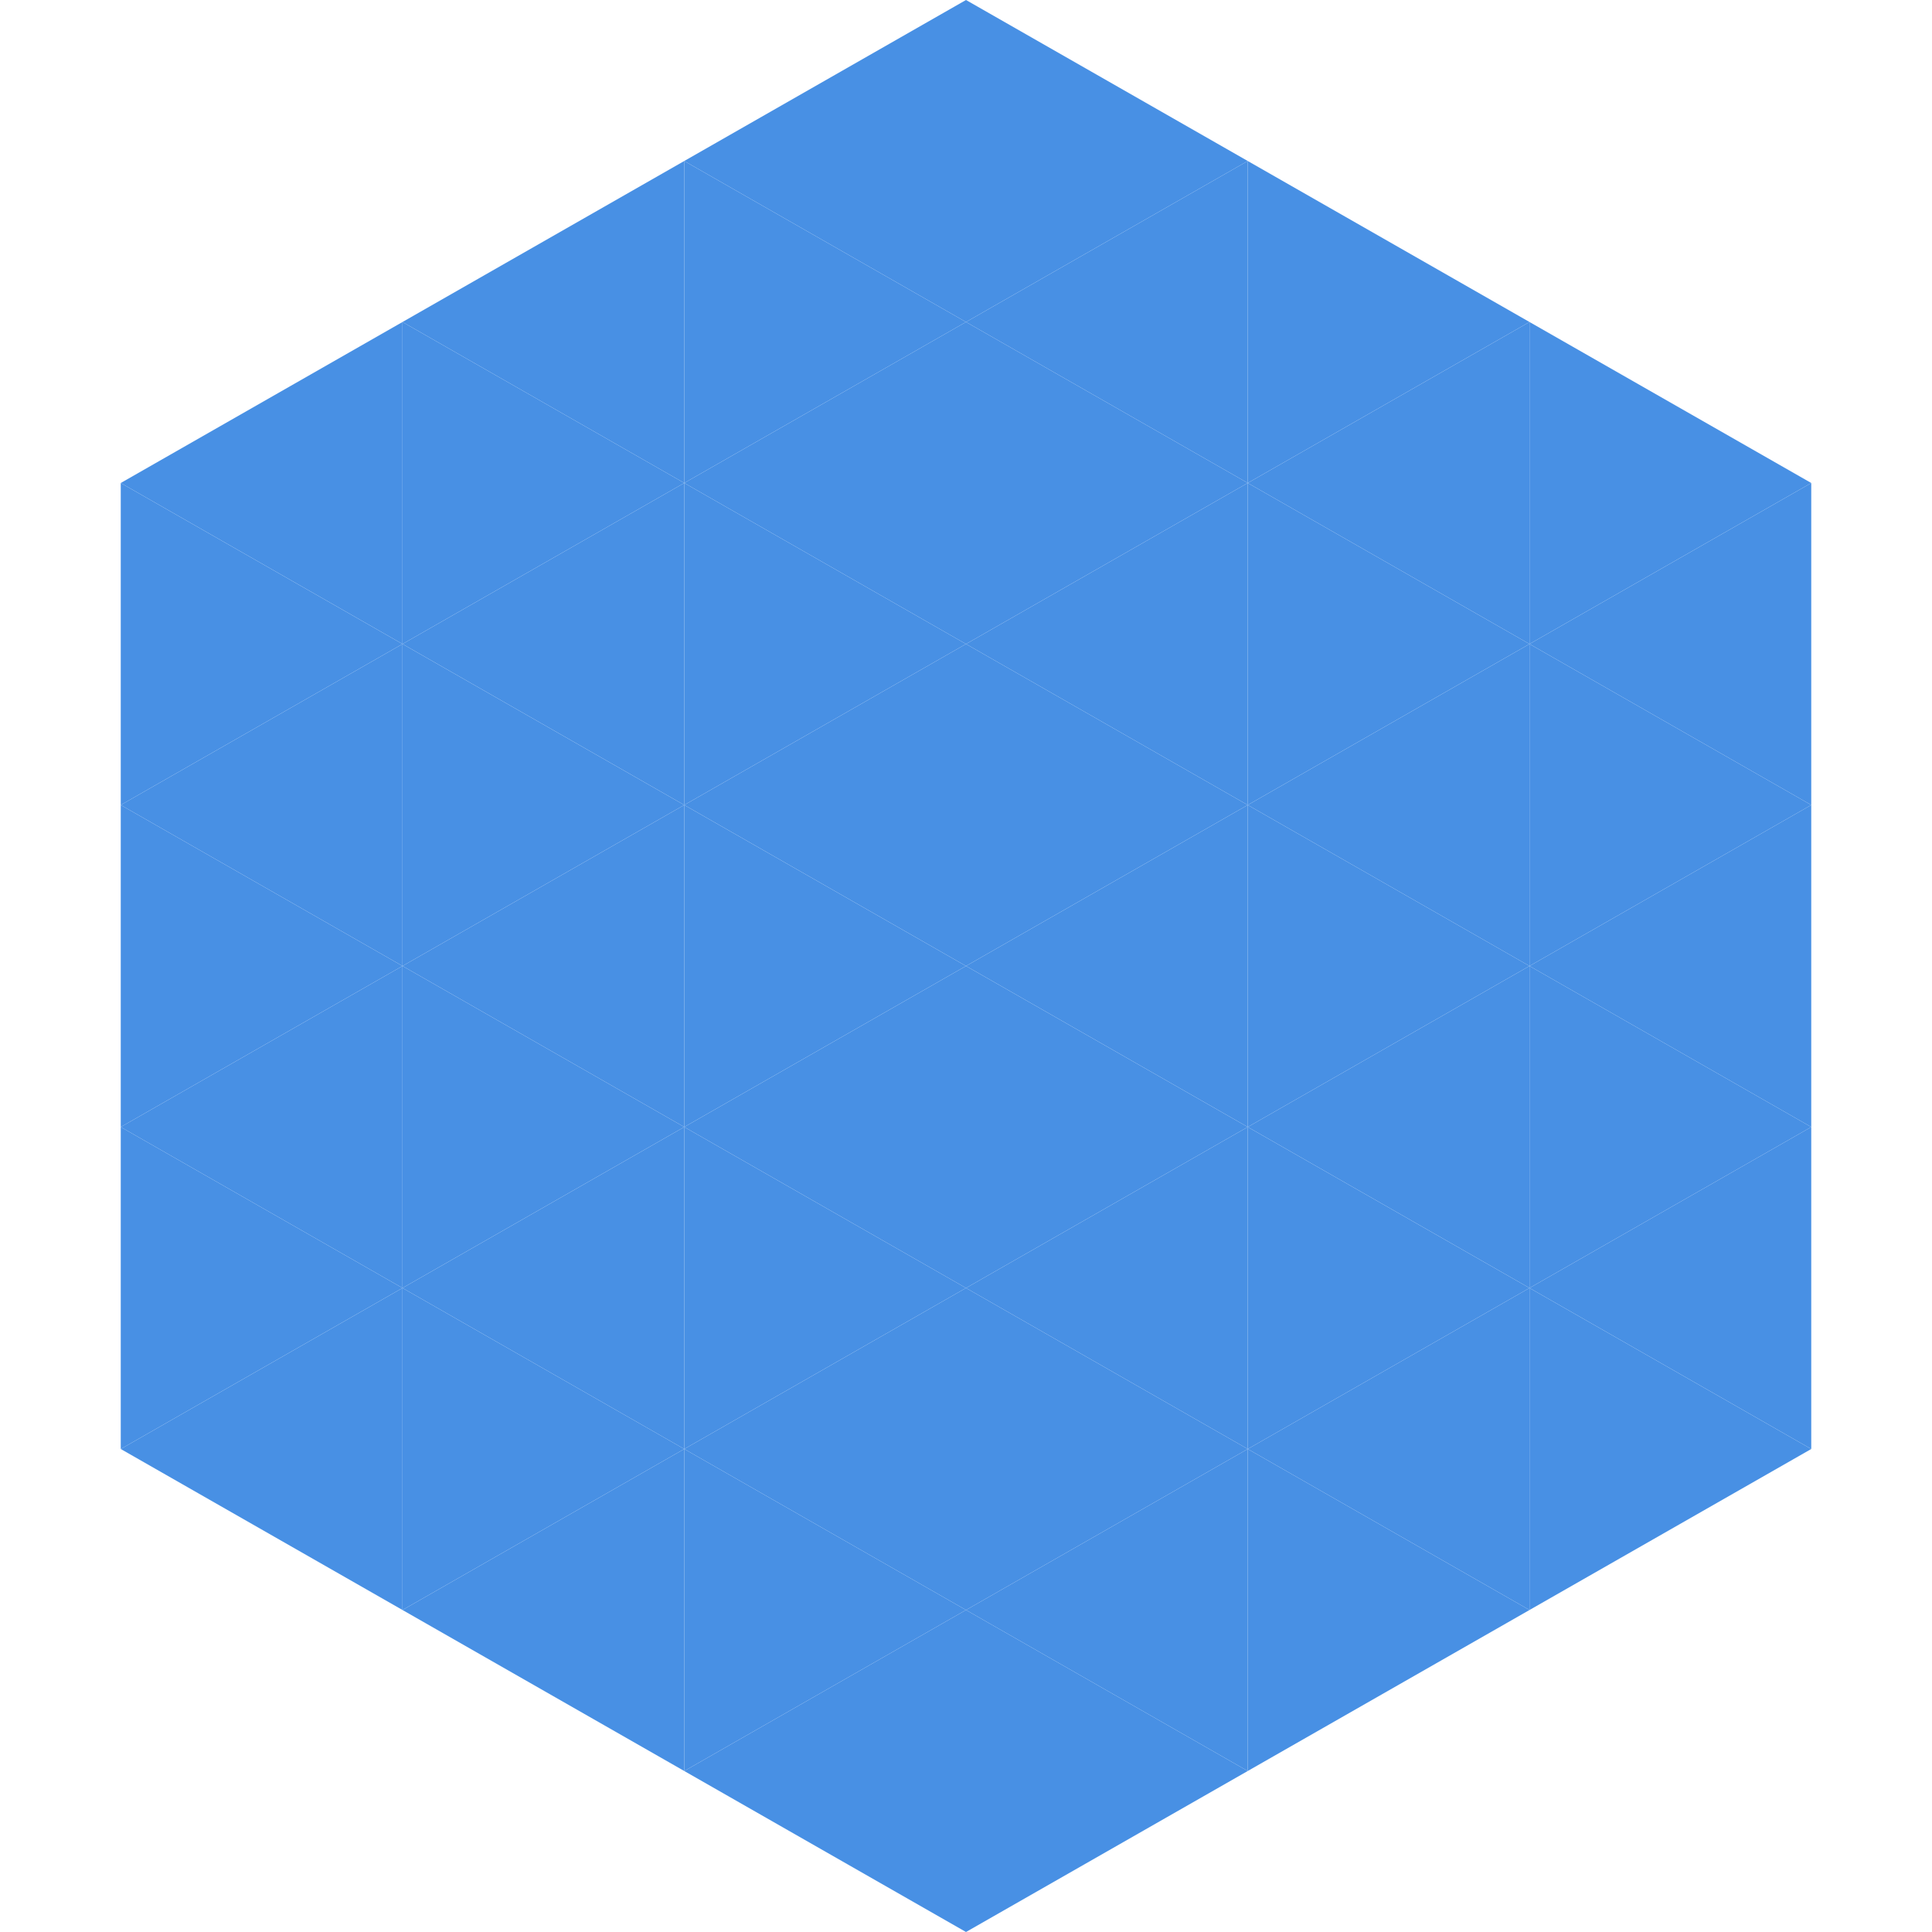
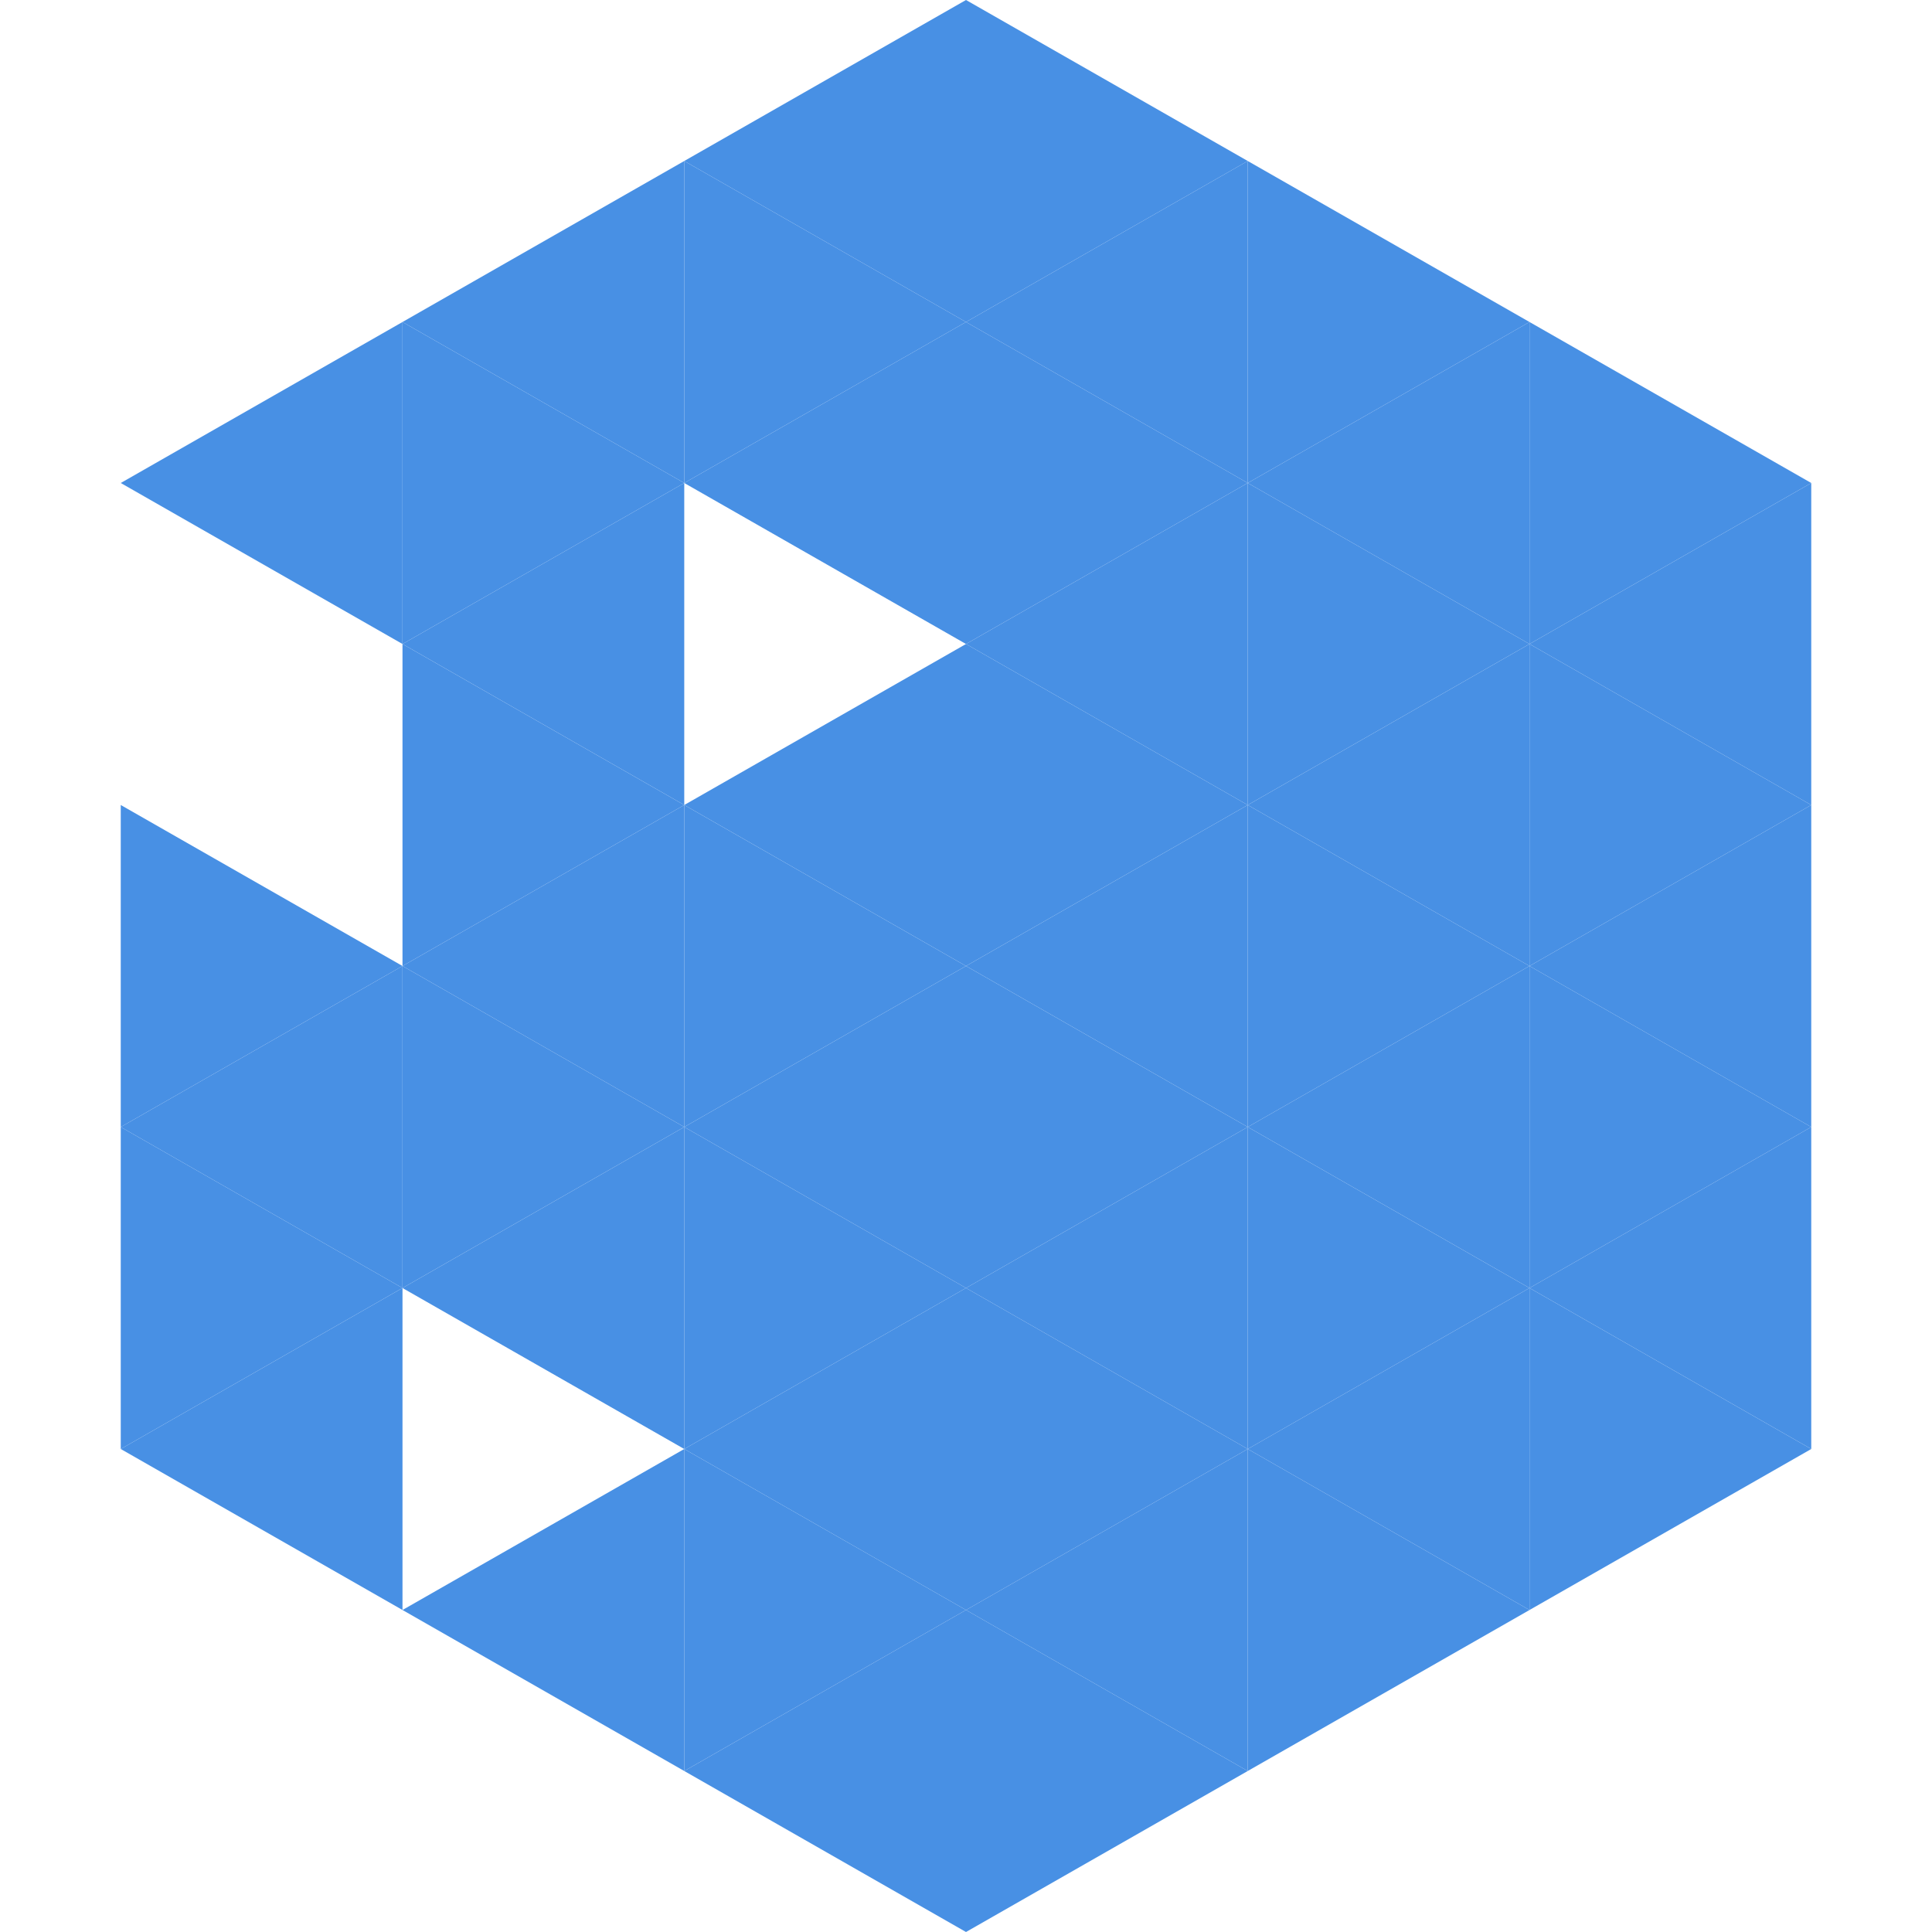
<svg xmlns="http://www.w3.org/2000/svg" width="240" height="240">
  <polygon points="50,40 15,60 50,80" style="fill:rgb(72,144,228)" />
  <polygon points="190,40 225,60 190,80" style="fill:rgb(72,144,228)" />
-   <polygon points="15,60 50,80 15,100" style="fill:rgb(72,144,228)" />
  <polygon points="225,60 190,80 225,100" style="fill:rgb(72,144,228)" />
-   <polygon points="50,80 15,100 50,120" style="fill:rgb(72,144,228)" />
  <polygon points="190,80 225,100 190,120" style="fill:rgb(72,144,228)" />
  <polygon points="15,100 50,120 15,140" style="fill:rgb(72,144,228)" />
  <polygon points="225,100 190,120 225,140" style="fill:rgb(72,144,228)" />
  <polygon points="50,120 15,140 50,160" style="fill:rgb(72,144,228)" />
  <polygon points="190,120 225,140 190,160" style="fill:rgb(72,144,228)" />
  <polygon points="15,140 50,160 15,180" style="fill:rgb(72,144,228)" />
  <polygon points="225,140 190,160 225,180" style="fill:rgb(72,144,228)" />
  <polygon points="50,160 15,180 50,200" style="fill:rgb(72,144,228)" />
  <polygon points="190,160 225,180 190,200" style="fill:rgb(72,144,228)" />
  <polygon points="15,180 50,200 15,220" style="fill:rgb(255,255,255); fill-opacity:0" />
  <polygon points="225,180 190,200 225,220" style="fill:rgb(255,255,255); fill-opacity:0" />
  <polygon points="50,0 85,20 50,40" style="fill:rgb(255,255,255); fill-opacity:0" />
  <polygon points="190,0 155,20 190,40" style="fill:rgb(255,255,255); fill-opacity:0" />
  <polygon points="85,20 50,40 85,60" style="fill:rgb(72,144,228)" />
  <polygon points="155,20 190,40 155,60" style="fill:rgb(72,144,228)" />
  <polygon points="50,40 85,60 50,80" style="fill:rgb(72,144,228)" />
  <polygon points="190,40 155,60 190,80" style="fill:rgb(72,144,228)" />
  <polygon points="85,60 50,80 85,100" style="fill:rgb(72,144,228)" />
  <polygon points="155,60 190,80 155,100" style="fill:rgb(72,144,228)" />
  <polygon points="50,80 85,100 50,120" style="fill:rgb(72,144,228)" />
  <polygon points="190,80 155,100 190,120" style="fill:rgb(72,144,228)" />
  <polygon points="85,100 50,120 85,140" style="fill:rgb(72,144,228)" />
  <polygon points="155,100 190,120 155,140" style="fill:rgb(72,144,228)" />
  <polygon points="50,120 85,140 50,160" style="fill:rgb(72,144,228)" />
  <polygon points="190,120 155,140 190,160" style="fill:rgb(72,144,228)" />
  <polygon points="85,140 50,160 85,180" style="fill:rgb(72,144,228)" />
  <polygon points="155,140 190,160 155,180" style="fill:rgb(72,144,228)" />
-   <polygon points="50,160 85,180 50,200" style="fill:rgb(72,144,228)" />
  <polygon points="190,160 155,180 190,200" style="fill:rgb(72,144,228)" />
  <polygon points="85,180 50,200 85,220" style="fill:rgb(72,144,228)" />
  <polygon points="155,180 190,200 155,220" style="fill:rgb(72,144,228)" />
  <polygon points="120,0 85,20 120,40" style="fill:rgb(72,144,228)" />
  <polygon points="120,0 155,20 120,40" style="fill:rgb(72,144,228)" />
  <polygon points="85,20 120,40 85,60" style="fill:rgb(72,144,228)" />
  <polygon points="155,20 120,40 155,60" style="fill:rgb(72,144,228)" />
  <polygon points="120,40 85,60 120,80" style="fill:rgb(72,144,228)" />
  <polygon points="120,40 155,60 120,80" style="fill:rgb(72,144,228)" />
-   <polygon points="85,60 120,80 85,100" style="fill:rgb(72,144,228)" />
  <polygon points="155,60 120,80 155,100" style="fill:rgb(72,144,228)" />
  <polygon points="120,80 85,100 120,120" style="fill:rgb(72,144,228)" />
  <polygon points="120,80 155,100 120,120" style="fill:rgb(72,144,228)" />
  <polygon points="85,100 120,120 85,140" style="fill:rgb(72,144,228)" />
  <polygon points="155,100 120,120 155,140" style="fill:rgb(72,144,228)" />
  <polygon points="120,120 85,140 120,160" style="fill:rgb(72,144,228)" />
  <polygon points="120,120 155,140 120,160" style="fill:rgb(72,144,228)" />
  <polygon points="85,140 120,160 85,180" style="fill:rgb(72,144,228)" />
  <polygon points="155,140 120,160 155,180" style="fill:rgb(72,144,228)" />
  <polygon points="120,160 85,180 120,200" style="fill:rgb(72,144,228)" />
  <polygon points="120,160 155,180 120,200" style="fill:rgb(72,144,228)" />
  <polygon points="85,180 120,200 85,220" style="fill:rgb(72,144,228)" />
  <polygon points="155,180 120,200 155,220" style="fill:rgb(72,144,228)" />
  <polygon points="120,200 85,220 120,240" style="fill:rgb(72,144,228)" />
  <polygon points="120,200 155,220 120,240" style="fill:rgb(72,144,228)" />
  <polygon points="85,220 120,240 85,260" style="fill:rgb(255,255,255); fill-opacity:0" />
  <polygon points="155,220 120,240 155,260" style="fill:rgb(255,255,255); fill-opacity:0" />
</svg>